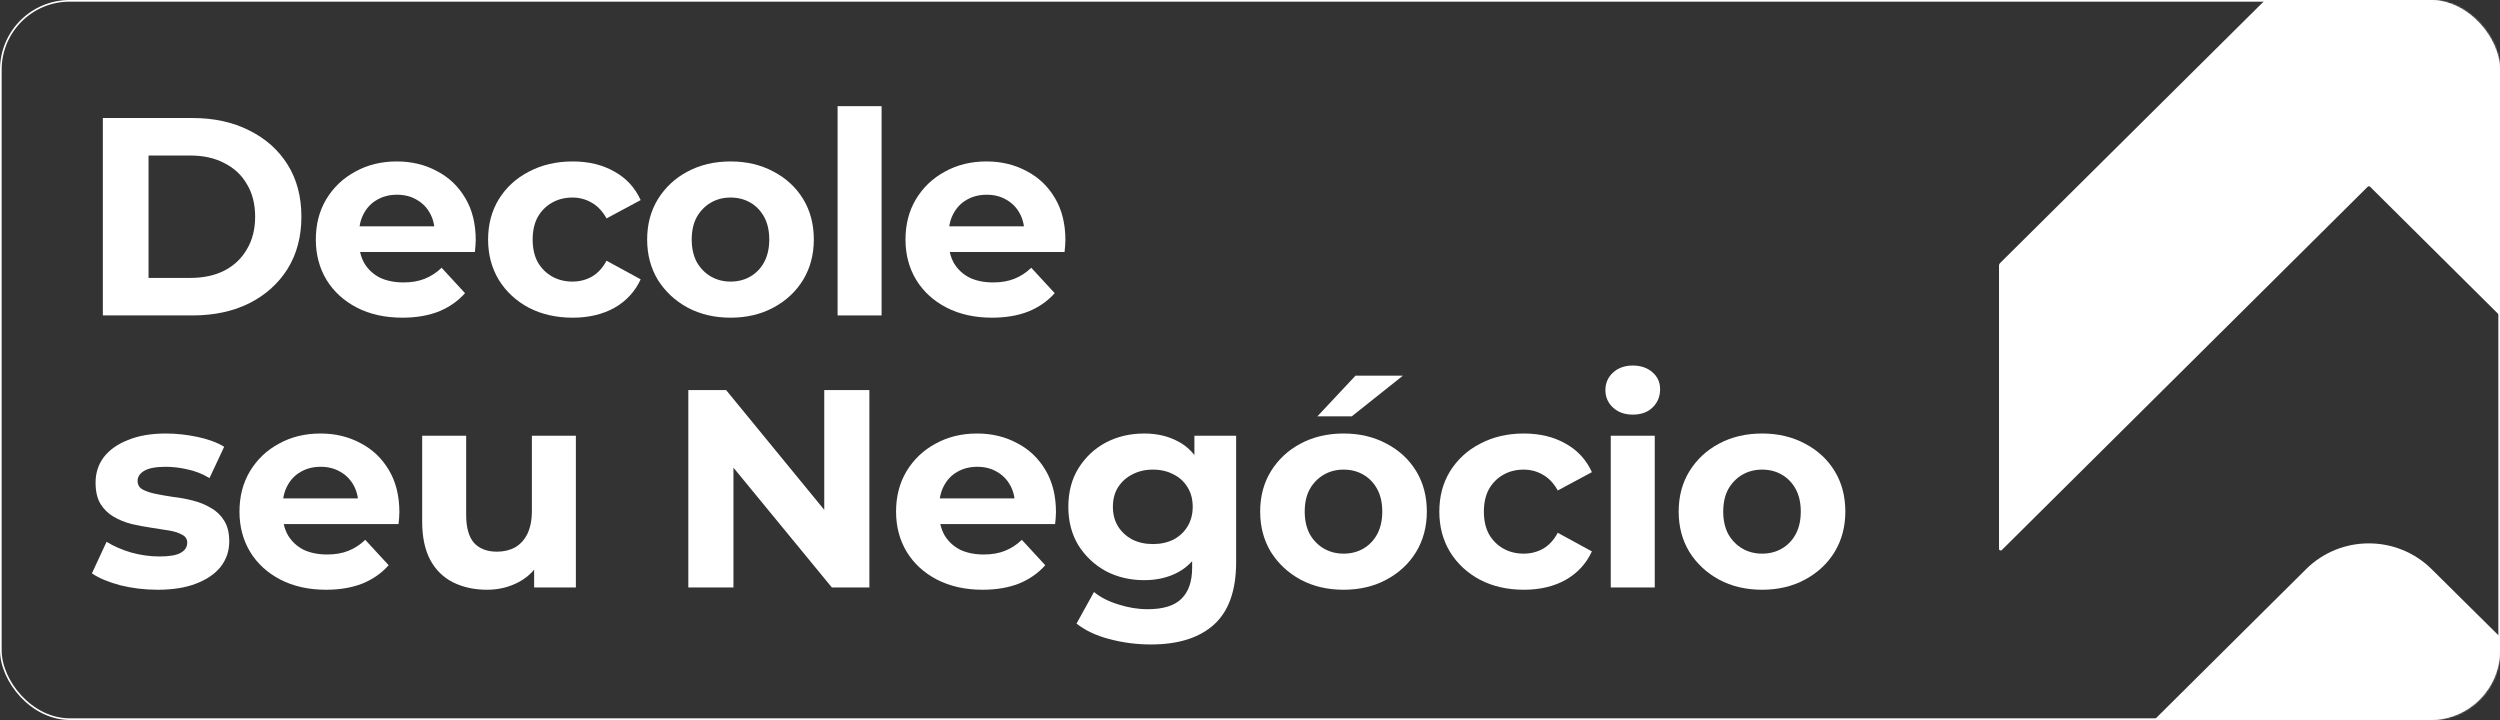
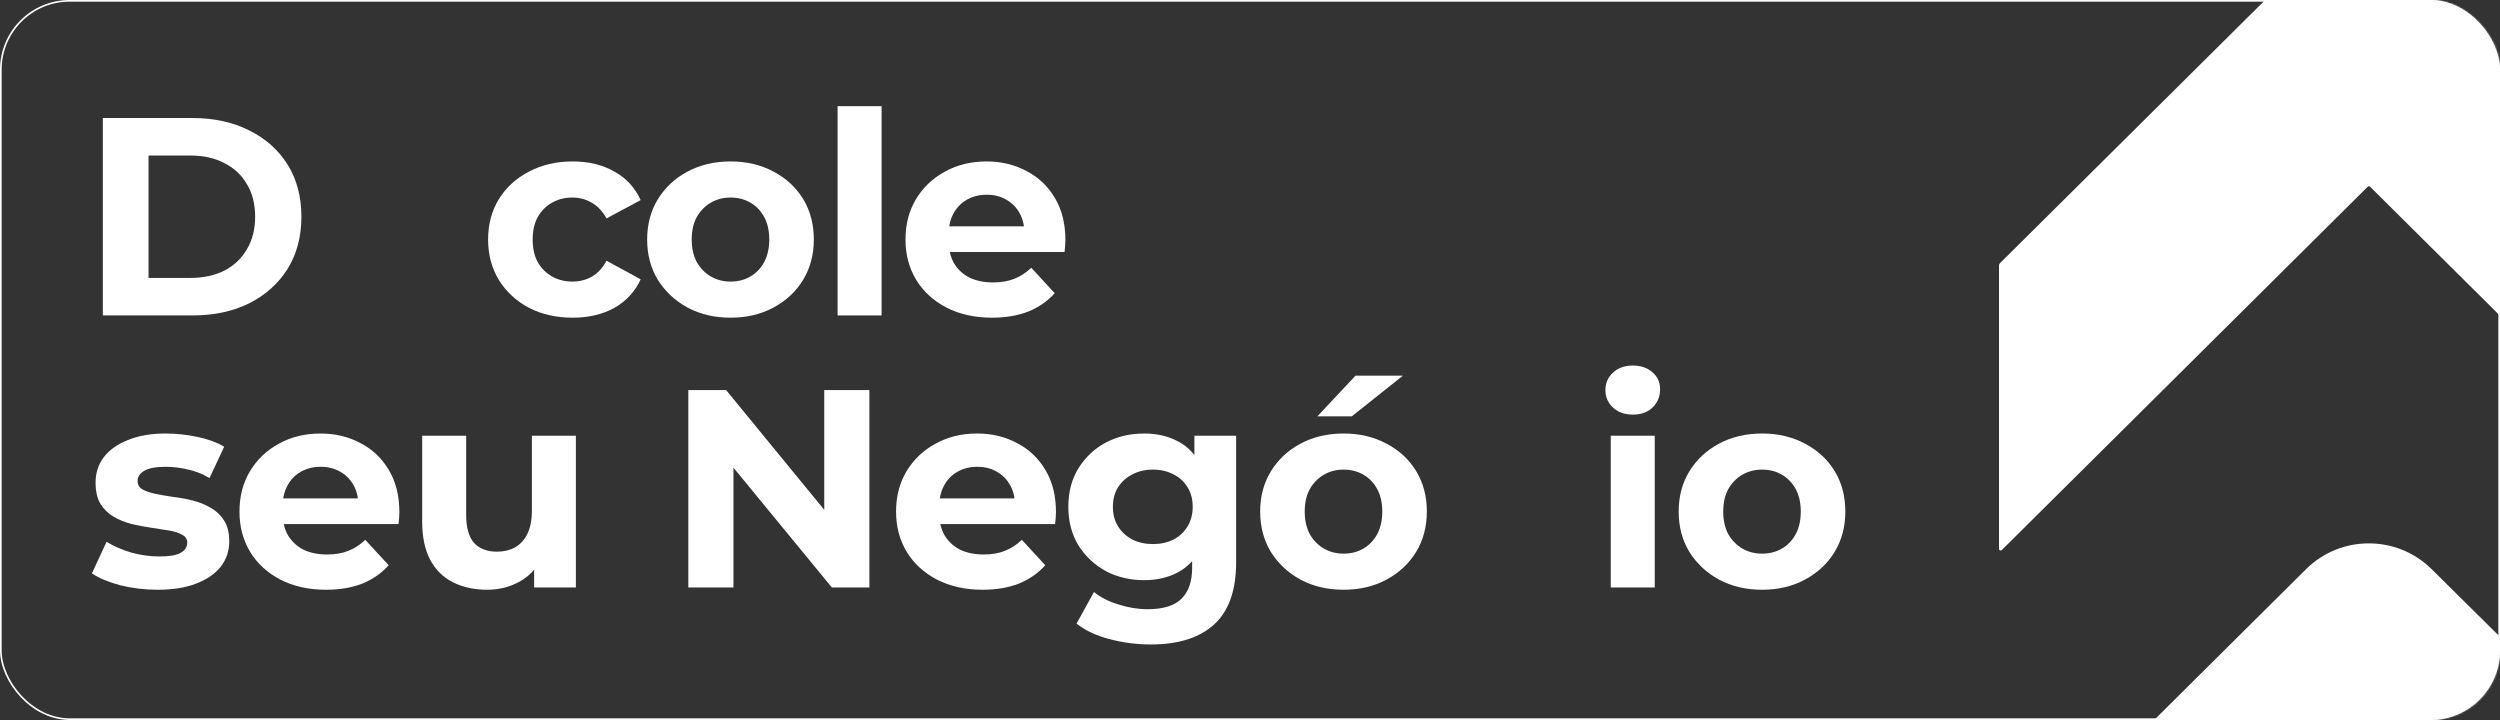
<svg xmlns="http://www.w3.org/2000/svg" width="1507" height="434" viewBox="0 0 1507 434" fill="none">
  <rect x="0" y="0" width="1507" height="434" fill="#333333" stroke="none" />
  <rect x="0.5" y="0.5" width="1506" height="433" rx="41.5" stroke="white" />
  <mask id="mask0_142_1446" style="mask-type:alpha" maskUnits="userSpaceOnUse" x="1118" y="0" width="389" height="434">
    <rect x="1118" width="389" height="434" rx="42" fill="#E66353" />
  </mask>
  <g mask="url(#mask0_142_1446)">
    <path d="M1205.59 158.631C1205.21 159.006 1205 159.518 1205 160.051L1205 330.842C1205 331.731 1206.07 332.178 1206.7 331.552L1427.27 112.553C1427.66 112.165 1428.29 112.165 1428.68 112.553L1653.31 335.594L1654.3 336.571C1654.93 337.198 1656 336.751 1656 335.862L1656 165.379C1656 164.886 1655.82 164.41 1655.49 164.043L1653.31 161.621L1515.53 24.92L1465.83 -24.421C1444.91 -45.193 1410.92 -45.193 1390.06 -24.421L1205.59 158.631Z" fill="white" />
    <path d="M1427.95 479.718L1428.29 479.772C1429.05 479.772 1429.75 479.878 1430.5 479.878C1478.96 479.878 1523.72 464.557 1560.48 438.7C1560.99 438.343 1561.05 437.614 1560.61 437.177L1515.53 392.465L1510.15 387.018L1465.83 343.124C1444.91 322.352 1410.92 322.352 1390.06 343.124L1340.36 392.465L1297.47 435.055C1297.03 435.487 1297.09 436.206 1297.58 436.567C1334.14 463.174 1378.97 479.136 1427.7 479.718L1427.95 479.718Z" fill="white" />
  </g>
  <path d="M598.022 191.5C587.595 191.5 578.415 189.46 570.482 185.38C562.662 181.3 556.599 175.746 552.292 168.72C547.985 161.58 545.832 153.476 545.832 144.41C545.832 135.23 547.929 127.126 552.122 120.1C556.429 112.96 562.265 107.406 569.632 103.44C576.999 99.36 585.329 97.32 594.622 97.32C603.575 97.32 611.622 99.246 618.762 103.1C626.015 106.84 631.739 112.28 635.932 119.42C640.125 126.446 642.222 134.89 642.222 144.75C642.222 145.77 642.165 146.96 642.052 148.32C641.939 149.566 641.825 150.756 641.712 151.89H567.422V136.42H627.772L617.572 141.01C617.572 136.25 616.609 132.113 614.682 128.6C612.755 125.086 610.092 122.366 606.692 120.44C603.292 118.4 599.325 117.38 594.792 117.38C590.259 117.38 586.235 118.4 582.722 120.44C579.322 122.366 576.659 125.143 574.732 128.77C572.805 132.283 571.842 136.476 571.842 141.35V145.43C571.842 150.416 572.919 154.836 575.072 158.69C577.339 162.43 580.455 165.32 584.422 167.36C588.502 169.286 593.262 170.25 598.702 170.25C603.575 170.25 607.825 169.513 611.452 168.04C615.192 166.566 618.592 164.356 621.652 161.41L635.762 176.71C631.569 181.47 626.299 185.153 619.952 187.76C613.605 190.253 606.295 191.5 598.022 191.5Z" fill="white" />
  <path d="M504.899 190.14V64H531.419V190.14H504.899Z" fill="white" />
  <path d="M440.423 191.5C430.676 191.5 422.006 189.46 414.413 185.38C406.933 181.3 400.983 175.746 396.563 168.72C392.256 161.58 390.103 153.476 390.103 144.41C390.103 135.23 392.256 127.126 396.563 120.1C400.983 112.96 406.933 107.406 414.413 103.44C422.006 99.36 430.676 97.32 440.423 97.32C450.056 97.32 458.669 99.36 466.263 103.44C473.856 107.406 479.806 112.903 484.113 119.93C488.419 126.956 490.573 135.116 490.573 144.41C490.573 153.476 488.419 161.58 484.113 168.72C479.806 175.746 473.856 181.3 466.263 185.38C458.669 189.46 450.056 191.5 440.423 191.5ZM440.423 169.74C444.843 169.74 448.809 168.72 452.323 166.68C455.836 164.64 458.613 161.75 460.653 158.01C462.693 154.156 463.713 149.623 463.713 144.41C463.713 139.083 462.693 134.55 460.653 130.81C458.613 127.07 455.836 124.18 452.323 122.14C448.809 120.1 444.843 119.08 440.423 119.08C436.003 119.08 432.036 120.1 428.523 122.14C425.009 124.18 422.176 127.07 420.023 130.81C417.983 134.55 416.963 139.083 416.963 144.41C416.963 149.623 417.983 154.156 420.023 158.01C422.176 161.75 425.009 164.64 428.523 166.68C432.036 168.72 436.003 169.74 440.423 169.74Z" fill="white" />
  <path d="M345.225 191.5C335.365 191.5 326.582 189.516 318.875 185.55C311.168 181.47 305.105 175.86 300.685 168.72C296.378 161.58 294.225 153.476 294.225 144.41C294.225 135.23 296.378 127.126 300.685 120.1C305.105 112.96 311.168 107.406 318.875 103.44C326.582 99.36 335.365 97.32 345.225 97.32C354.858 97.32 363.245 99.36 370.385 103.44C377.525 107.406 382.795 113.13 386.195 120.61L365.625 131.66C363.245 127.353 360.242 124.18 356.615 122.14C353.102 120.1 349.248 119.08 345.055 119.08C340.522 119.08 336.442 120.1 332.815 122.14C329.188 124.18 326.298 127.07 324.145 130.81C322.105 134.55 321.085 139.083 321.085 144.41C321.085 149.736 322.105 154.27 324.145 158.01C326.298 161.75 329.188 164.64 332.815 166.68C336.442 168.72 340.522 169.74 345.055 169.74C349.248 169.74 353.102 168.776 356.615 166.85C360.242 164.81 363.245 161.58 365.625 157.16L386.195 168.38C382.795 175.746 377.525 181.47 370.385 185.55C363.245 189.516 354.858 191.5 345.225 191.5Z" fill="white" />
-   <path d="M242.569 191.5C232.142 191.5 222.962 189.46 215.029 185.38C207.209 181.3 201.146 175.746 196.839 168.72C192.532 161.58 190.379 153.476 190.379 144.41C190.379 135.23 192.476 127.126 196.669 120.1C200.976 112.96 206.812 107.406 214.179 103.44C221.546 99.36 229.876 97.32 239.169 97.32C248.122 97.32 256.169 99.246 263.309 103.1C270.562 106.84 276.286 112.28 280.479 119.42C284.672 126.446 286.769 134.89 286.769 144.75C286.769 145.77 286.712 146.96 286.599 148.32C286.486 149.566 286.372 150.756 286.259 151.89H211.969V136.42H272.319L262.119 141.01C262.119 136.25 261.156 132.113 259.229 128.6C257.302 125.086 254.639 122.366 251.239 120.44C247.839 118.4 243.872 117.38 239.339 117.38C234.806 117.38 230.782 118.4 227.269 120.44C223.869 122.366 221.206 125.143 219.279 128.77C217.352 132.283 216.389 136.476 216.389 141.35V145.43C216.389 150.416 217.466 154.836 219.619 158.69C221.886 162.43 225.002 165.32 228.969 167.36C233.049 169.286 237.809 170.25 243.249 170.25C248.122 170.25 252.372 169.513 255.999 168.04C259.739 166.566 263.139 164.356 266.199 161.41L280.309 176.71C276.116 181.47 270.846 185.153 264.499 187.76C258.152 190.253 250.842 191.5 242.569 191.5Z" fill="white" />
  <path d="M62 190.14V71.14H116.06C128.98 71.14 140.37 73.633 150.23 78.62C160.09 83.493 167.797 90.35 173.35 99.19C178.903 108.03 181.68 118.513 181.68 130.64C181.68 142.653 178.903 153.137 173.35 162.09C167.797 170.93 160.09 177.843 150.23 182.83C140.37 187.703 128.98 190.14 116.06 190.14H62ZM89.54 167.53H114.7C122.633 167.53 129.49 166.057 135.27 163.11C141.163 160.05 145.697 155.743 148.87 150.19C152.157 144.637 153.8 138.12 153.8 130.64C153.8 123.047 152.157 116.53 148.87 111.09C145.697 105.537 141.163 101.287 135.27 98.34C129.49 95.28 122.633 93.75 114.7 93.75H89.54V167.53Z" fill="white" />
  <path d="M1062.22 355.5C1052.47 355.5 1043.8 353.46 1036.21 349.38C1028.73 345.3 1022.78 339.746 1018.36 332.72C1014.05 325.58 1011.9 317.476 1011.9 308.41C1011.9 299.23 1014.05 291.126 1018.36 284.1C1022.78 276.96 1028.73 271.406 1036.21 267.44C1043.8 263.36 1052.47 261.32 1062.22 261.32C1071.85 261.32 1080.46 263.36 1088.06 267.44C1095.65 271.406 1101.6 276.903 1105.91 283.93C1110.21 290.956 1112.37 299.116 1112.37 308.41C1112.37 317.476 1110.21 325.58 1105.91 332.72C1101.6 339.746 1095.65 345.3 1088.06 349.38C1080.46 353.46 1071.85 355.5 1062.22 355.5ZM1062.22 333.74C1066.64 333.74 1070.6 332.72 1074.12 330.68C1077.63 328.64 1080.41 325.75 1082.45 322.01C1084.49 318.156 1085.51 313.623 1085.51 308.41C1085.51 303.083 1084.49 298.55 1082.45 294.81C1080.41 291.07 1077.63 288.18 1074.12 286.14C1070.6 284.1 1066.64 283.08 1062.22 283.08C1057.8 283.08 1053.83 284.1 1050.32 286.14C1046.8 288.18 1043.97 291.07 1041.82 294.81C1039.78 298.55 1038.76 303.083 1038.76 308.41C1038.76 313.623 1039.78 318.156 1041.82 322.01C1043.97 325.75 1046.8 328.64 1050.32 330.68C1053.83 332.72 1057.8 333.74 1062.22 333.74Z" fill="white" />
  <path d="M970.964 354.14V262.68H997.484V354.14H970.964ZM984.224 249.93C979.351 249.93 975.384 248.513 972.324 245.68C969.264 242.847 967.734 239.333 967.734 235.14C967.734 230.947 969.264 227.433 972.324 224.6C975.384 221.767 979.351 220.35 984.224 220.35C989.098 220.35 993.064 221.71 996.124 224.43C999.184 227.037 1000.71 230.437 1000.71 234.63C1000.71 239.05 999.184 242.733 996.124 245.68C993.178 248.513 989.211 249.93 984.224 249.93Z" fill="white" />
-   <path d="M918.623 355.5C908.763 355.5 899.98 353.516 892.273 349.55C884.566 345.47 878.503 339.86 874.083 332.72C869.776 325.58 867.623 317.476 867.623 308.41C867.623 299.23 869.776 291.126 874.083 284.1C878.503 276.96 884.566 271.406 892.273 267.44C899.98 263.36 908.763 261.32 918.623 261.32C928.256 261.32 936.643 263.36 943.783 267.44C950.923 271.406 956.193 277.13 959.593 284.61L939.023 295.66C936.643 291.353 933.64 288.18 930.013 286.14C926.5 284.1 922.646 283.08 918.453 283.08C913.92 283.08 909.84 284.1 906.213 286.14C902.586 288.18 899.696 291.07 897.543 294.81C895.503 298.55 894.483 303.083 894.483 308.41C894.483 313.736 895.503 318.27 897.543 322.01C899.696 325.75 902.586 328.64 906.213 330.68C909.84 332.72 913.92 333.74 918.453 333.74C922.646 333.74 926.5 332.776 930.013 330.85C933.64 328.81 936.643 325.58 939.023 321.16L959.593 332.38C956.193 339.746 950.923 345.47 943.783 349.55C936.643 353.516 928.256 355.5 918.623 355.5Z" fill="white" />
  <path d="M809.946 355.5C800.2 355.5 791.53 353.46 783.936 349.38C776.456 345.3 770.506 339.747 766.086 332.72C761.78 325.58 759.626 317.477 759.626 308.41C759.626 299.23 761.78 291.127 766.086 284.1C770.506 276.96 776.456 271.407 783.936 267.44C791.53 263.36 800.2 261.32 809.946 261.32C819.58 261.32 828.193 263.36 835.786 267.44C843.38 271.407 849.33 276.903 853.636 283.93C857.943 290.957 860.096 299.117 860.096 308.41C860.096 317.477 857.943 325.58 853.636 332.72C849.33 339.747 843.38 345.3 835.786 349.38C828.193 353.46 819.58 355.5 809.946 355.5ZM809.946 333.74C814.366 333.74 818.333 332.72 821.846 330.68C825.36 328.64 828.136 325.75 830.176 322.01C832.216 318.157 833.236 313.623 833.236 308.41C833.236 303.083 832.216 298.55 830.176 294.81C828.136 291.07 825.36 288.18 821.846 286.14C818.333 284.1 814.366 283.08 809.946 283.08C805.526 283.08 801.56 284.1 798.046 286.14C794.533 288.18 791.7 291.07 789.546 294.81C787.506 298.55 786.486 303.083 786.486 308.41C786.486 313.623 787.506 318.157 789.546 322.01C791.7 325.75 794.533 328.64 798.046 330.68C801.56 332.72 805.526 333.74 809.946 333.74ZM794.136 250.95L817.086 226.47H845.646L814.876 250.95H794.136Z" fill="white" />
  <path d="M693.803 388.48C685.19 388.48 676.86 387.403 668.813 385.25C660.88 383.21 654.25 380.093 648.923 375.9L659.463 356.86C663.316 360.033 668.19 362.526 674.083 364.34C680.09 366.266 685.983 367.23 691.763 367.23C701.17 367.23 707.97 365.133 712.163 360.94C716.47 356.746 718.623 350.513 718.623 342.24V328.47L720.323 305.52L719.983 282.4V262.68H745.143V338.84C745.143 355.84 740.723 368.363 731.883 376.41C723.043 384.456 710.35 388.48 693.803 388.48ZM689.723 349.72C681.223 349.72 673.516 347.906 666.603 344.28C659.803 340.54 654.306 335.383 650.113 328.81C646.033 322.123 643.993 314.36 643.993 305.52C643.993 296.566 646.033 288.803 650.113 282.23C654.306 275.543 659.803 270.386 666.603 266.76C673.516 263.133 681.223 261.32 689.723 261.32C697.43 261.32 704.23 262.906 710.123 266.08C716.017 269.14 720.607 273.956 723.893 280.53C727.18 286.99 728.823 295.32 728.823 305.52C728.823 315.606 727.18 323.936 723.893 330.51C720.607 336.97 716.017 341.786 710.123 344.96C704.23 348.133 697.43 349.72 689.723 349.72ZM694.993 327.96C699.64 327.96 703.776 327.053 707.403 325.24C711.03 323.313 713.863 320.65 715.903 317.25C717.943 313.85 718.963 309.94 718.963 305.52C718.963 300.986 717.943 297.076 715.903 293.79C713.863 290.39 711.03 287.783 707.403 285.97C703.776 284.043 699.64 283.08 694.993 283.08C690.346 283.08 686.21 284.043 682.583 285.97C678.957 287.783 676.066 290.39 673.913 293.79C671.873 297.076 670.853 300.986 670.853 305.52C670.853 309.94 671.873 313.85 673.913 317.25C676.066 320.65 678.957 323.313 682.583 325.24C686.21 327.053 690.346 327.96 694.993 327.96Z" fill="white" />
  <path d="M592.337 355.5C581.91 355.5 572.73 353.46 564.797 349.38C556.977 345.3 550.914 339.746 546.607 332.72C542.3 325.58 540.147 317.476 540.147 308.41C540.147 299.23 542.244 291.126 546.437 284.1C550.744 276.96 556.58 271.406 563.947 267.44C571.314 263.36 579.644 261.32 588.937 261.32C597.89 261.32 605.937 263.246 613.077 267.1C620.33 270.84 626.054 276.28 630.247 283.42C634.44 290.446 636.537 298.89 636.537 308.75C636.537 309.77 636.48 310.96 636.367 312.32C636.254 313.566 636.14 314.756 636.027 315.89H561.737V300.42H622.087L611.887 305.01C611.887 300.25 610.924 296.113 608.997 292.6C607.07 289.086 604.407 286.366 601.007 284.44C597.607 282.4 593.64 281.38 589.107 281.38C584.574 281.38 580.55 282.4 577.037 284.44C573.637 286.366 570.974 289.143 569.047 292.77C567.12 296.283 566.157 300.476 566.157 305.35V309.43C566.157 314.416 567.234 318.836 569.387 322.69C571.654 326.43 574.77 329.32 578.737 331.36C582.817 333.286 587.577 334.25 593.017 334.25C597.89 334.25 602.14 333.513 605.767 332.04C609.507 330.566 612.907 328.356 615.967 325.41L630.077 340.71C625.884 345.47 620.614 349.153 614.267 351.76C607.92 354.253 600.61 355.5 592.337 355.5Z" fill="white" />
  <path d="M414.922 354.14V235.14H437.702L507.912 320.82H496.862V235.14H524.062V354.14H501.452L431.072 268.46H442.122V354.14H414.922Z" fill="white" />
  <path d="M293.588 355.5C285.995 355.5 279.195 354.027 273.188 351.08C267.295 348.133 262.705 343.657 259.418 337.65C256.132 331.53 254.488 323.767 254.488 314.36V262.68H281.008V310.45C281.008 318.043 282.595 323.653 285.768 327.28C289.055 330.793 293.645 332.55 299.538 332.55C303.618 332.55 307.245 331.7 310.418 330C313.592 328.187 316.085 325.467 317.898 321.84C319.712 318.1 320.618 313.453 320.618 307.9V262.68H347.138V354.14H321.978V328.98L326.568 336.29C323.508 342.637 318.975 347.453 312.968 350.74C307.075 353.913 300.615 355.5 293.588 355.5Z" fill="white" />
  <path d="M196.543 355.5C186.116 355.5 176.936 353.46 169.003 349.38C161.183 345.3 155.119 339.746 150.813 332.72C146.506 325.58 144.353 317.476 144.353 308.41C144.353 299.23 146.449 291.126 150.643 284.1C154.949 276.96 160.786 271.406 168.153 267.44C175.519 263.36 183.849 261.32 193.143 261.32C202.096 261.32 210.143 263.246 217.283 267.1C224.536 270.84 230.259 276.28 234.453 283.42C238.646 290.446 240.743 298.89 240.743 308.75C240.743 309.77 240.686 310.96 240.573 312.32C240.459 313.566 240.346 314.756 240.233 315.89H165.943V300.42H226.293L216.093 305.01C216.093 300.25 215.129 296.113 213.203 292.6C211.276 289.086 208.613 286.366 205.213 284.44C201.813 282.4 197.846 281.38 193.313 281.38C188.779 281.38 184.756 282.4 181.243 284.44C177.843 286.366 175.179 289.143 173.253 292.77C171.326 296.283 170.363 300.476 170.363 305.35V309.43C170.363 314.416 171.439 318.836 173.593 322.69C175.859 326.43 178.976 329.32 182.943 331.36C187.023 333.286 191.783 334.25 197.223 334.25C202.096 334.25 206.346 333.513 209.973 332.04C213.713 330.566 217.113 328.356 220.173 325.41L234.283 340.71C230.089 345.47 224.819 349.153 218.473 351.76C212.126 354.253 204.816 355.5 196.543 355.5Z" fill="white" />
  <path d="M95.01 355.5C87.19 355.5 79.653 354.593 72.4 352.78C65.26 350.853 59.593 348.473 55.4 345.64L64.24 326.6C68.433 329.206 73.363 331.36 79.03 333.06C84.81 334.646 90.477 335.44 96.03 335.44C102.15 335.44 106.457 334.703 108.95 333.23C111.557 331.756 112.86 329.716 112.86 327.11C112.86 324.956 111.84 323.37 109.8 322.35C107.873 321.216 105.267 320.366 101.98 319.8C98.693 319.233 95.067 318.666 91.1 318.1C87.247 317.533 83.337 316.796 79.37 315.89C75.403 314.87 71.777 313.396 68.49 311.47C65.203 309.543 62.54 306.936 60.5 303.65C58.573 300.363 57.61 296.113 57.61 290.9C57.61 285.12 59.253 280.02 62.54 275.6C65.94 271.18 70.813 267.723 77.16 265.23C83.507 262.623 91.1 261.32 99.94 261.32C106.173 261.32 112.52 262 118.98 263.36C125.44 264.72 130.823 266.703 135.13 269.31L126.29 288.18C121.87 285.573 117.393 283.816 112.86 282.91C108.44 281.89 104.133 281.38 99.94 281.38C94.047 281.38 89.74 282.173 87.02 283.76C84.3 285.346 82.94 287.386 82.94 289.88C82.94 292.146 83.903 293.846 85.83 294.98C87.87 296.113 90.533 297.02 93.82 297.7C97.107 298.38 100.677 299.003 104.53 299.57C108.497 300.023 112.463 300.76 116.43 301.78C120.397 302.8 123.967 304.273 127.14 306.2C130.427 308.013 133.09 310.563 135.13 313.85C137.17 317.023 138.19 321.216 138.19 326.43C138.19 332.096 136.49 337.14 133.09 341.56C129.69 345.866 124.76 349.266 118.3 351.76C111.953 354.253 104.19 355.5 95.01 355.5Z" fill="white" />
</svg>